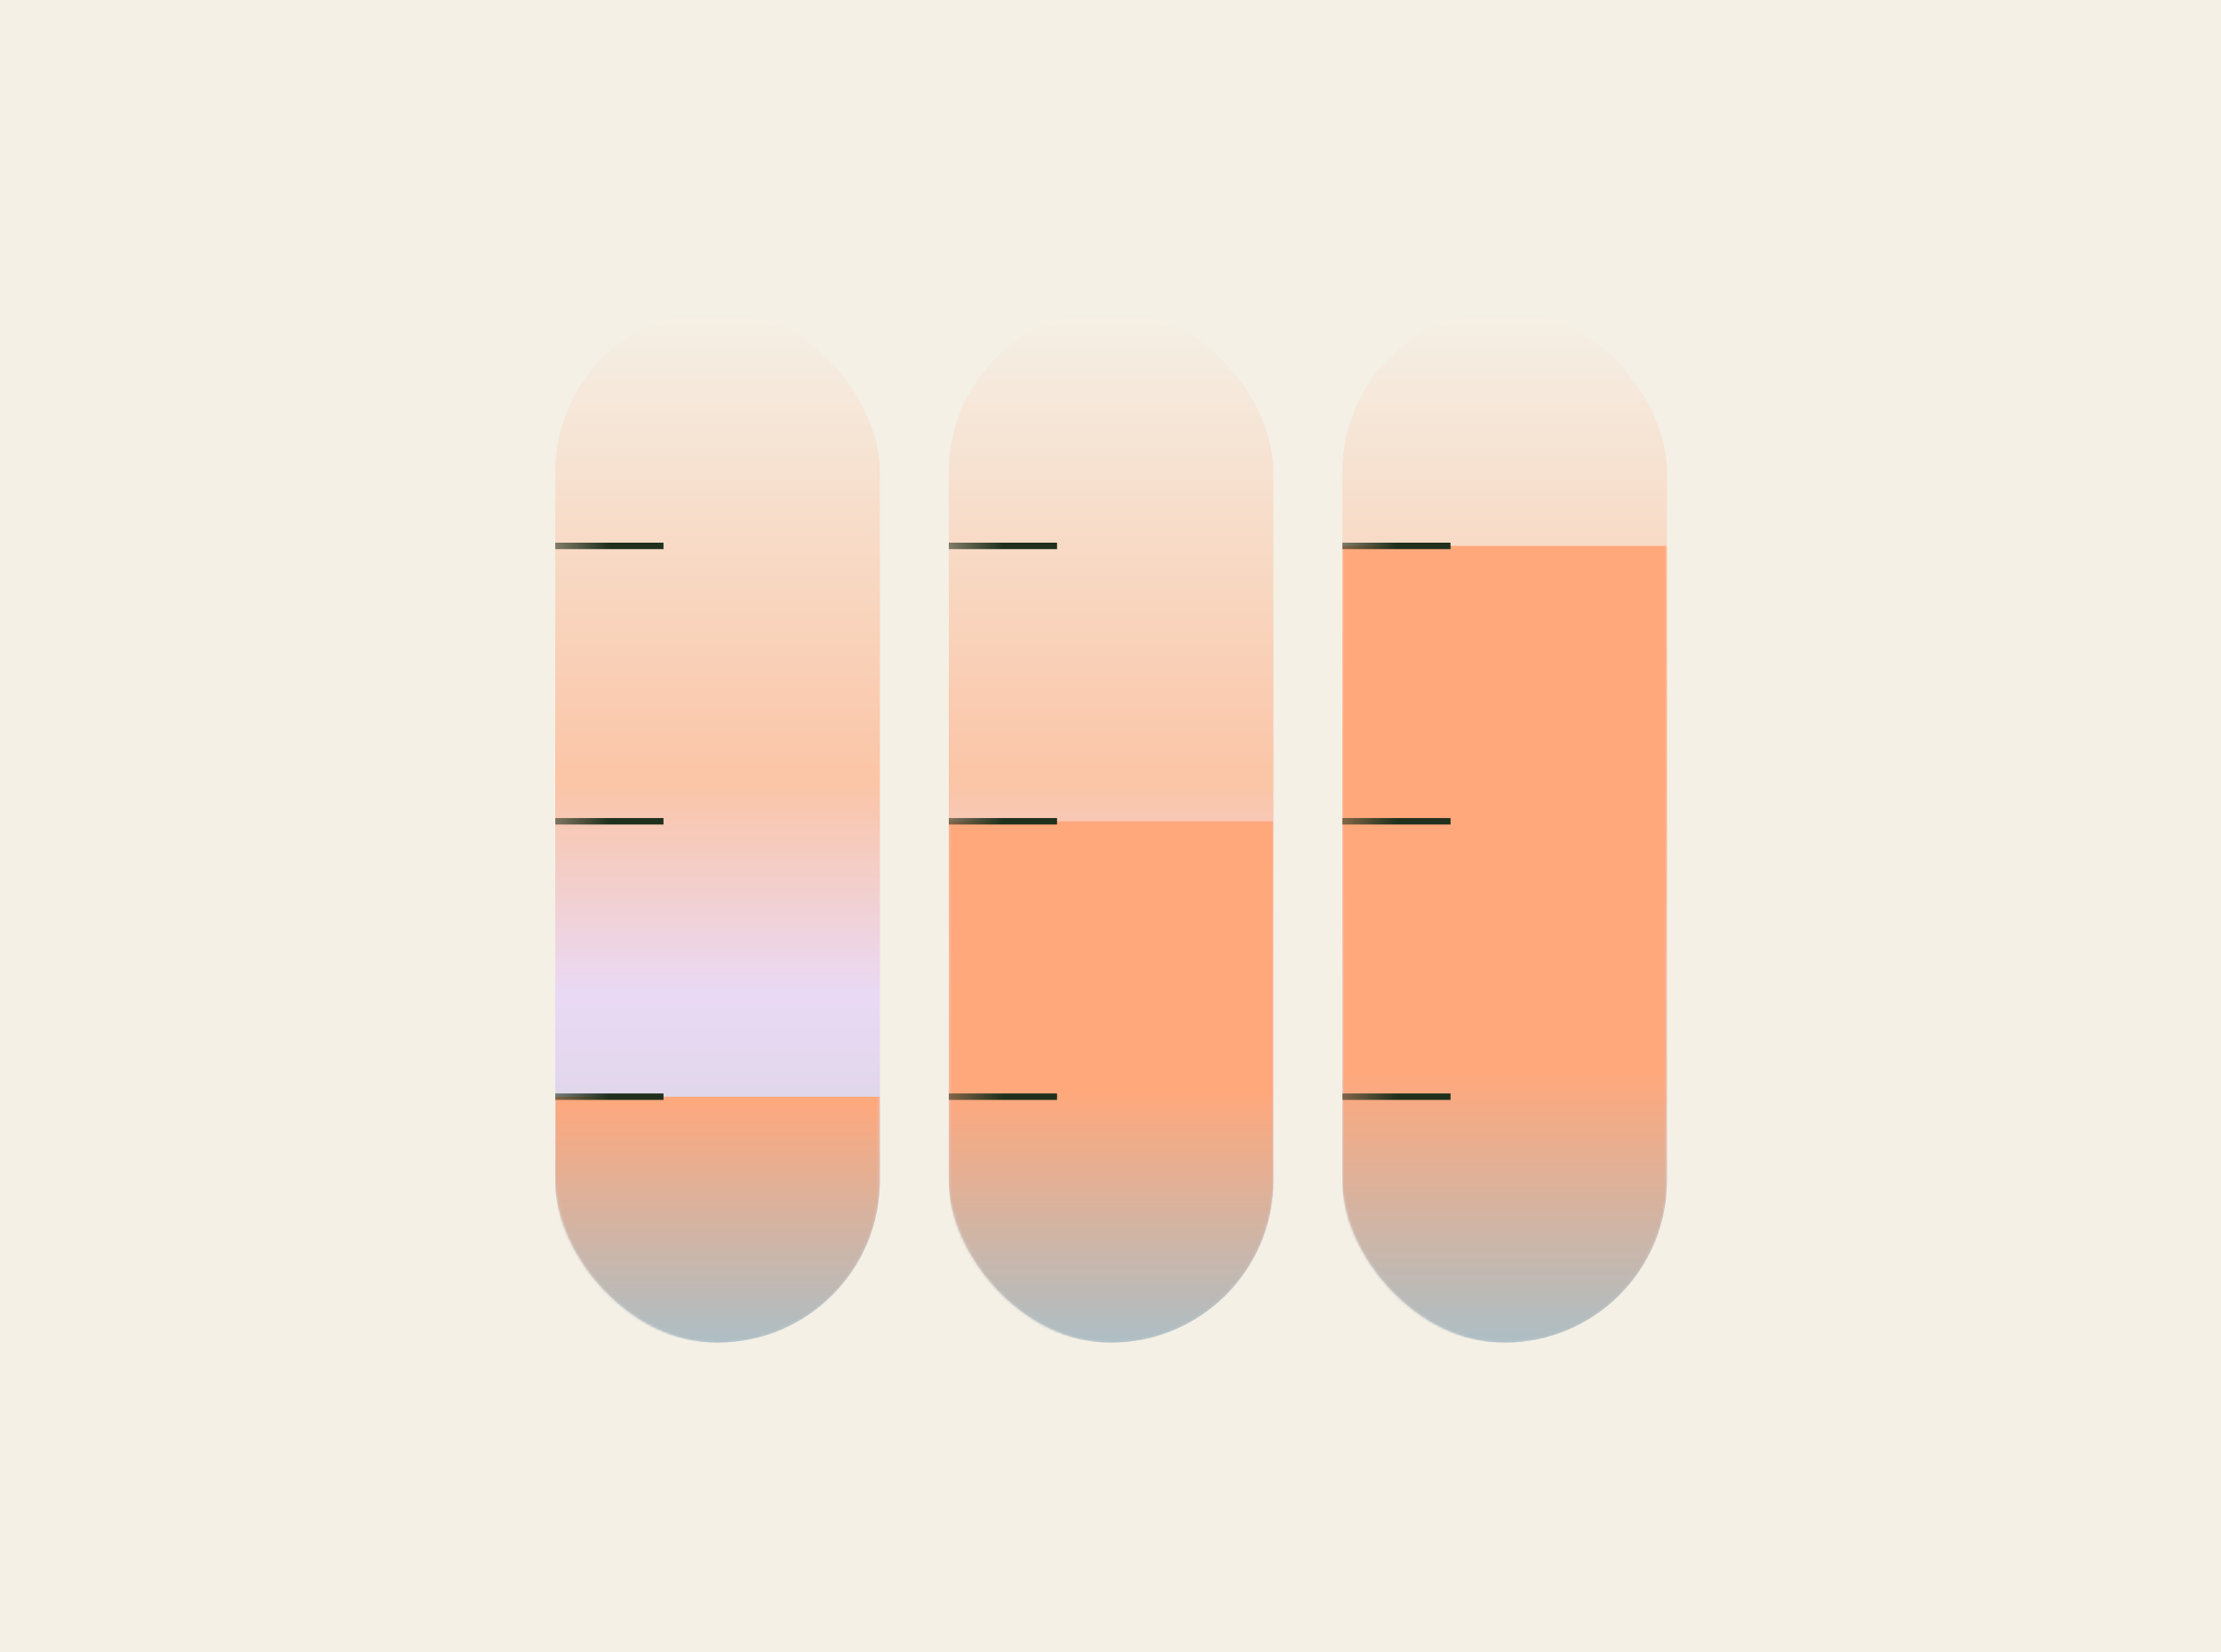
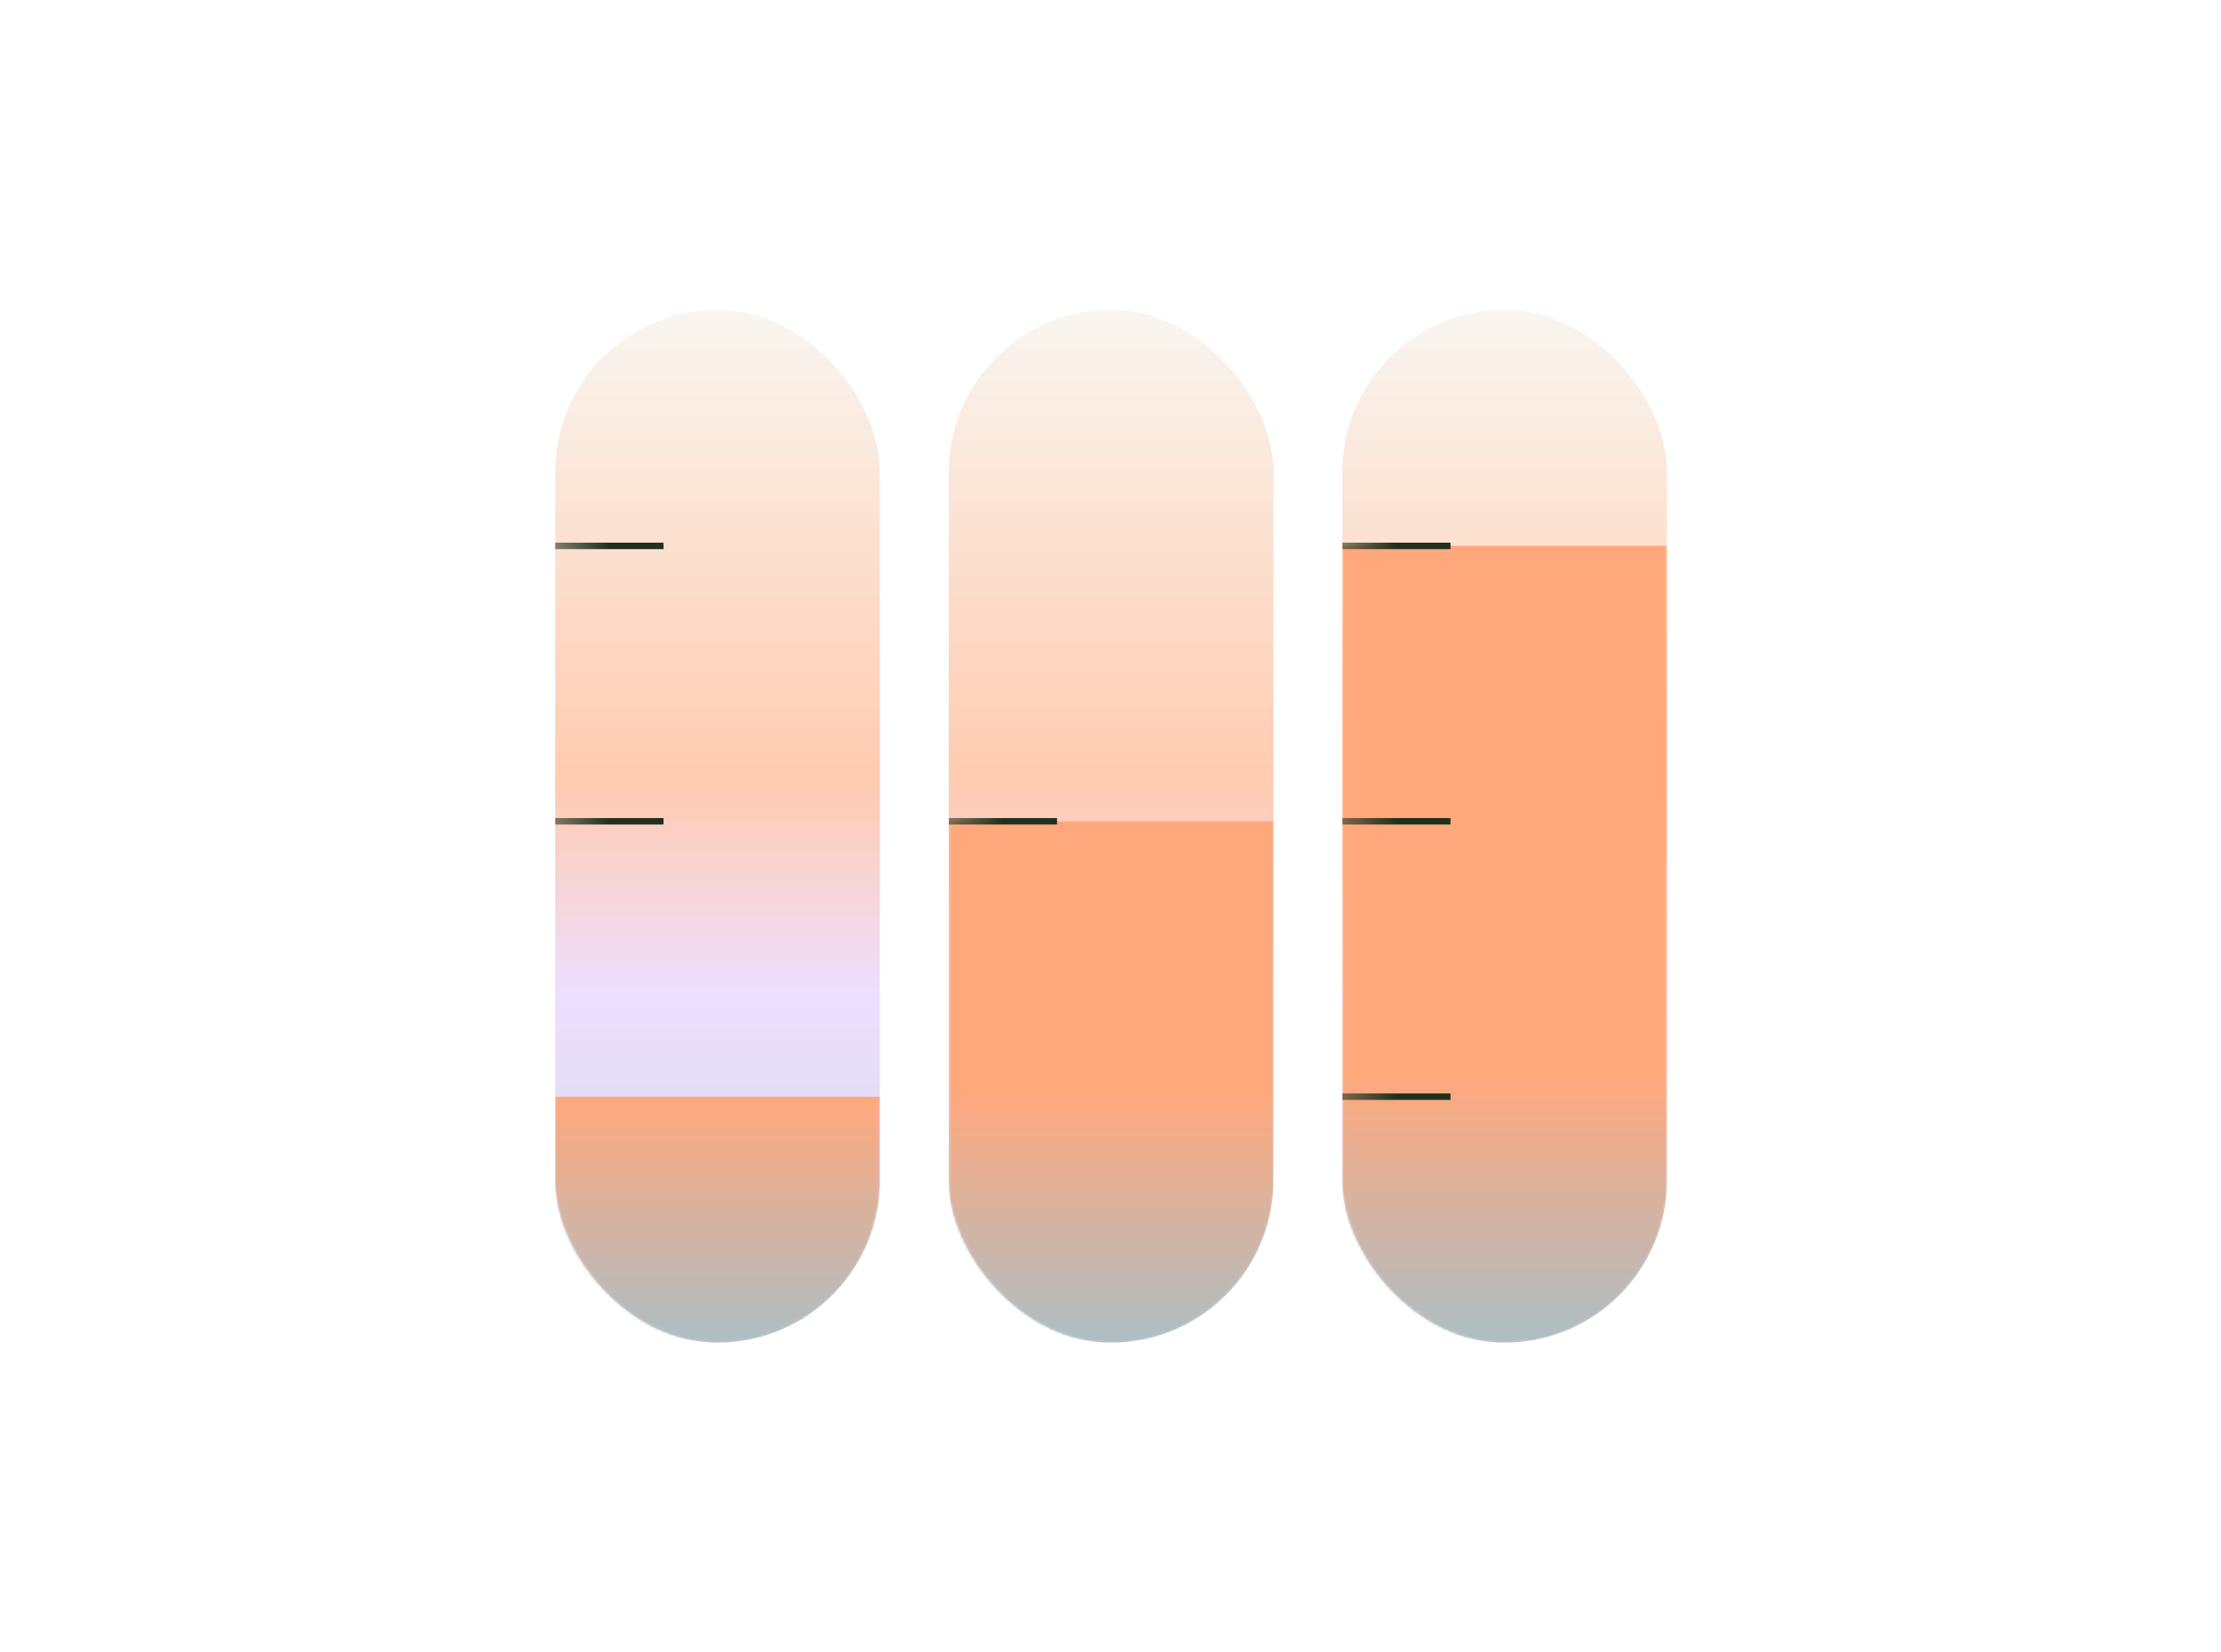
<svg xmlns="http://www.w3.org/2000/svg" fill="none" viewBox="0 0 860 640" height="640" width="860">
-   <rect fill="#F4F0E6" height="640" width="860" />
  <rect fill="url(#paint0_linear_4232_380)" rx="62.857" height="400" width="125.714" y="120" x="215" opacity="0.6" />
  <mask height="400" width="126" y="120" x="215" maskUnits="userSpaceOnUse" style="mask-type:alpha" id="mask0_4232_380">
    <rect fill="url(#paint1_linear_4232_380)" rx="62.857" height="400" width="125.714" y="120" x="215.002" />
  </mask>
  <g mask="url(#mask0_4232_380)">
    <g filter="url(#filter0_f_4232_380)">
      <path fill="url(#paint2_linear_4232_380)" d="M215.002 424.762H340.716V457.143C340.716 491.858 312.574 520 277.859 520V520C243.144 520 215.002 491.858 215.002 457.143V424.762Z" />
    </g>
  </g>
  <rect fill="url(#paint3_linear_4232_380)" rx="62.857" height="400" width="125.714" y="120" x="367.38" opacity="0.6" />
  <rect fill="url(#paint4_linear_4232_380)" rx="62.857" height="400" width="125.714" y="120" x="519.767" opacity="0.6" />
  <mask height="400" width="127" y="120" x="367" maskUnits="userSpaceOnUse" style="mask-type:alpha" id="mask1_4232_380">
    <rect fill="url(#paint5_linear_4232_380)" rx="62.857" height="400" width="125.714" y="120" x="367.381" />
  </mask>
  <g mask="url(#mask1_4232_380)">
    <g filter="url(#filter1_f_4232_380)">
      <path fill="url(#paint6_linear_4232_380)" d="M367.381 318.094H493.095V457.142C493.095 491.857 464.953 519.999 430.238 519.999V519.999C395.523 519.999 367.381 491.857 367.381 457.142V318.094Z" />
    </g>
  </g>
  <mask height="400" width="127" y="120" x="519" maskUnits="userSpaceOnUse" style="mask-type:alpha" id="mask2_4232_380">
    <rect fill="url(#paint7_linear_4232_380)" rx="62.857" height="400" width="125.714" y="120" x="519.765" />
  </mask>
  <g mask="url(#mask2_4232_380)">
    <g filter="url(#filter2_f_4232_380)">
      <path fill="url(#paint8_linear_4232_380)" d="M519.765 211.429H645.479V457.143C645.479 491.858 617.337 520 582.622 520V520C547.907 520 519.765 491.858 519.765 457.143V211.429Z" />
    </g>
  </g>
  <path stroke-linejoin="round" stroke-width="2.5" stroke="url(#paint9_linear_4232_380)" d="M256.912 211.43H215.007" />
  <path stroke-linejoin="round" stroke-width="2.5" stroke="url(#paint10_linear_4232_380)" d="M256.912 318.096H215.007" />
-   <path stroke-linejoin="round" stroke-width="2.5" stroke="url(#paint11_linear_4232_380)" d="M256.912 424.763H215.007" />
-   <path stroke-linejoin="round" stroke-width="2.5" stroke="url(#paint12_linear_4232_380)" d="M409.296 211.43H367.391" />
  <path stroke-linejoin="round" stroke-width="2.5" stroke="url(#paint13_linear_4232_380)" d="M409.296 318.096H367.391" />
-   <path stroke-linejoin="round" stroke-width="2.5" stroke="url(#paint14_linear_4232_380)" d="M409.296 424.763H367.391" />
  <path stroke-linejoin="round" stroke-width="2.5" stroke="url(#paint15_linear_4232_380)" d="M561.667 211.43H519.762" />
  <path stroke-linejoin="round" stroke-width="2.5" stroke="url(#paint16_linear_4232_380)" d="M561.667 318.096H519.762" />
  <path stroke-linejoin="round" stroke-width="2.5" stroke="url(#paint17_linear_4232_380)" d="M561.667 424.763H519.762" />
  <defs>
    <filter color-interpolation-filters="sRGB" filterUnits="userSpaceOnUse" height="117.581" width="148.057" y="413.59" x="203.831" id="filter0_f_4232_380">
      <feFlood result="BackgroundImageFix" flood-opacity="0" />
      <feBlend result="shape" in2="BackgroundImageFix" in="SourceGraphic" mode="normal" />
      <feGaussianBlur result="effect1_foregroundBlur_4232_380" stdDeviation="5.586" />
    </filter>
    <filter color-interpolation-filters="sRGB" filterUnits="userSpaceOnUse" height="224.248" width="148.057" y="306.923" x="356.209" id="filter1_f_4232_380">
      <feFlood result="BackgroundImageFix" flood-opacity="0" />
      <feBlend result="shape" in2="BackgroundImageFix" in="SourceGraphic" mode="normal" />
      <feGaussianBlur result="effect1_foregroundBlur_4232_380" stdDeviation="5.586" />
    </filter>
    <filter color-interpolation-filters="sRGB" filterUnits="userSpaceOnUse" height="330.914" width="148.057" y="200.257" x="508.593" id="filter2_f_4232_380">
      <feFlood result="BackgroundImageFix" flood-opacity="0" />
      <feBlend result="shape" in2="BackgroundImageFix" in="SourceGraphic" mode="normal" />
      <feGaussianBlur result="effect1_foregroundBlur_4232_380" stdDeviation="5.586" />
    </filter>
    <linearGradient gradientUnits="userSpaceOnUse" y2="520" x2="277.857" y1="120" x1="277.857" id="paint0_linear_4232_380">
      <stop stop-color="#F4F0E6" />
      <stop stop-color="#FFA87C" offset="0.457" />
      <stop stop-color="#E2CAFF" offset="0.663" />
      <stop stop-color="#ADBEC4" offset="1" />
    </linearGradient>
    <linearGradient gradientUnits="userSpaceOnUse" y2="520" x2="277.859" y1="120" x1="277.859" id="paint1_linear_4232_380">
      <stop stop-color="#F4F0E6" />
      <stop stop-color="#FFA87C" offset="0.357" />
      <stop stop-color="#E2CAFF" offset="0.663" />
      <stop stop-color="#ADBEC4" offset="1" />
    </linearGradient>
    <linearGradient gradientUnits="userSpaceOnUse" y2="520" x2="277.859" y1="424.762" x1="277.859" id="paint2_linear_4232_380">
      <stop stop-color="#FFA87C" />
      <stop stop-color="#ADBEC4" offset="1" />
    </linearGradient>
    <linearGradient gradientUnits="userSpaceOnUse" y2="520" x2="430.237" y1="120" x1="430.237" id="paint3_linear_4232_380">
      <stop stop-color="#F4F0E6" />
      <stop stop-color="#FFA87C" offset="0.457" />
      <stop stop-color="#E2CAFF" offset="0.663" />
      <stop stop-color="#ADBEC4" offset="1" />
    </linearGradient>
    <linearGradient gradientUnits="userSpaceOnUse" y2="520" x2="582.624" y1="120" x1="582.624" id="paint4_linear_4232_380">
      <stop stop-color="#F4F0E6" />
      <stop stop-color="#FFA87C" offset="0.457" />
      <stop stop-color="#E2CAFF" offset="0.663" />
      <stop stop-color="#ADBEC4" offset="1" />
    </linearGradient>
    <linearGradient gradientUnits="userSpaceOnUse" y2="520" x2="430.238" y1="120" x1="430.238" id="paint5_linear_4232_380">
      <stop stop-color="#F4F0E6" />
      <stop stop-color="#FFA87C" offset="0.457" />
      <stop stop-color="#E2CAFF" offset="0.663" />
      <stop stop-color="#ADBEC4" offset="1" />
    </linearGradient>
    <linearGradient gradientUnits="userSpaceOnUse" y2="519.999" x2="430.238" y1="318.094" x1="430.238" id="paint6_linear_4232_380">
      <stop stop-color="#FFA87C" offset="0.521" />
      <stop stop-color="#ADBEC4" offset="1" />
    </linearGradient>
    <linearGradient gradientUnits="userSpaceOnUse" y2="520" x2="582.622" y1="120" x1="582.622" id="paint7_linear_4232_380">
      <stop stop-color="#F4F0E6" />
      <stop stop-color="#FFA87C" offset="0.457" />
      <stop stop-color="#E2CAFF" offset="0.663" />
      <stop stop-color="#ADBEC4" offset="1" />
    </linearGradient>
    <linearGradient gradientUnits="userSpaceOnUse" y2="520" x2="582.622" y1="211.429" x1="582.622" id="paint8_linear_4232_380">
      <stop stop-color="#FFA87C" offset="0.662" />
      <stop stop-color="#ADBEC4" offset="1" />
    </linearGradient>
    <linearGradient gradientUnits="userSpaceOnUse" y2="211.43" x2="212.388" y1="211.43" x1="235.96" id="paint9_linear_4232_380">
      <stop stop-color="#1F301C" />
      <stop stop-opacity="0.5" stop-color="#1F301C" offset="1" />
    </linearGradient>
    <linearGradient gradientUnits="userSpaceOnUse" y2="318.096" x2="212.388" y1="318.096" x1="235.96" id="paint10_linear_4232_380">
      <stop stop-color="#1F301C" />
      <stop stop-opacity="0.5" stop-color="#1F301C" offset="1" />
    </linearGradient>
    <linearGradient gradientUnits="userSpaceOnUse" y2="424.763" x2="212.388" y1="424.763" x1="235.96" id="paint11_linear_4232_380">
      <stop stop-color="#1F301C" />
      <stop stop-opacity="0.5" stop-color="#1F301C" offset="1" />
    </linearGradient>
    <linearGradient gradientUnits="userSpaceOnUse" y2="211.43" x2="364.772" y1="211.43" x1="388.344" id="paint12_linear_4232_380">
      <stop stop-color="#1F301C" />
      <stop stop-opacity="0.5" stop-color="#1F301C" offset="1" />
    </linearGradient>
    <linearGradient gradientUnits="userSpaceOnUse" y2="318.096" x2="364.772" y1="318.096" x1="388.344" id="paint13_linear_4232_380">
      <stop stop-color="#1F301C" />
      <stop stop-opacity="0.5" stop-color="#1F301C" offset="1" />
    </linearGradient>
    <linearGradient gradientUnits="userSpaceOnUse" y2="424.763" x2="364.772" y1="424.763" x1="388.344" id="paint14_linear_4232_380">
      <stop stop-color="#1F301C" />
      <stop stop-opacity="0.5" stop-color="#1F301C" offset="1" />
    </linearGradient>
    <linearGradient gradientUnits="userSpaceOnUse" y2="211.43" x2="517.143" y1="211.43" x1="540.715" id="paint15_linear_4232_380">
      <stop stop-color="#1F301C" />
      <stop stop-opacity="0.5" stop-color="#1F301C" offset="1" />
    </linearGradient>
    <linearGradient gradientUnits="userSpaceOnUse" y2="318.096" x2="517.143" y1="318.096" x1="540.715" id="paint16_linear_4232_380">
      <stop stop-color="#1F301C" />
      <stop stop-opacity="0.5" stop-color="#1F301C" offset="1" />
    </linearGradient>
    <linearGradient gradientUnits="userSpaceOnUse" y2="424.763" x2="517.143" y1="424.763" x1="540.715" id="paint17_linear_4232_380">
      <stop stop-color="#1F301C" />
      <stop stop-opacity="0.5" stop-color="#1F301C" offset="1" />
    </linearGradient>
  </defs>
</svg>